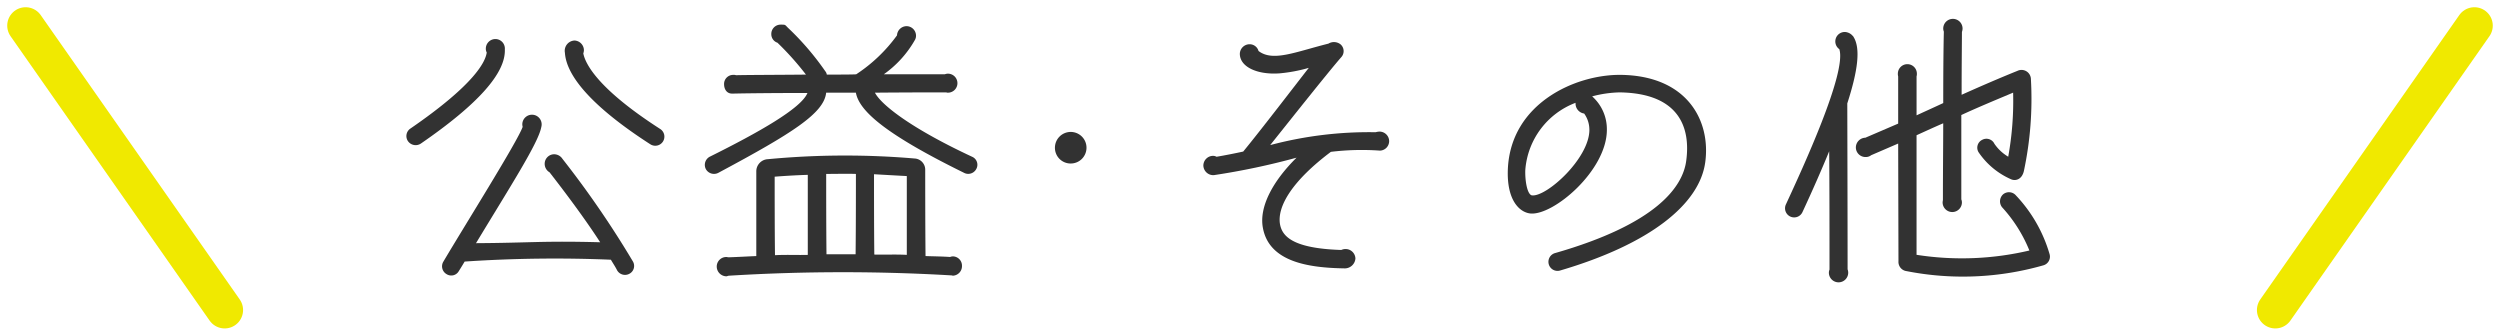
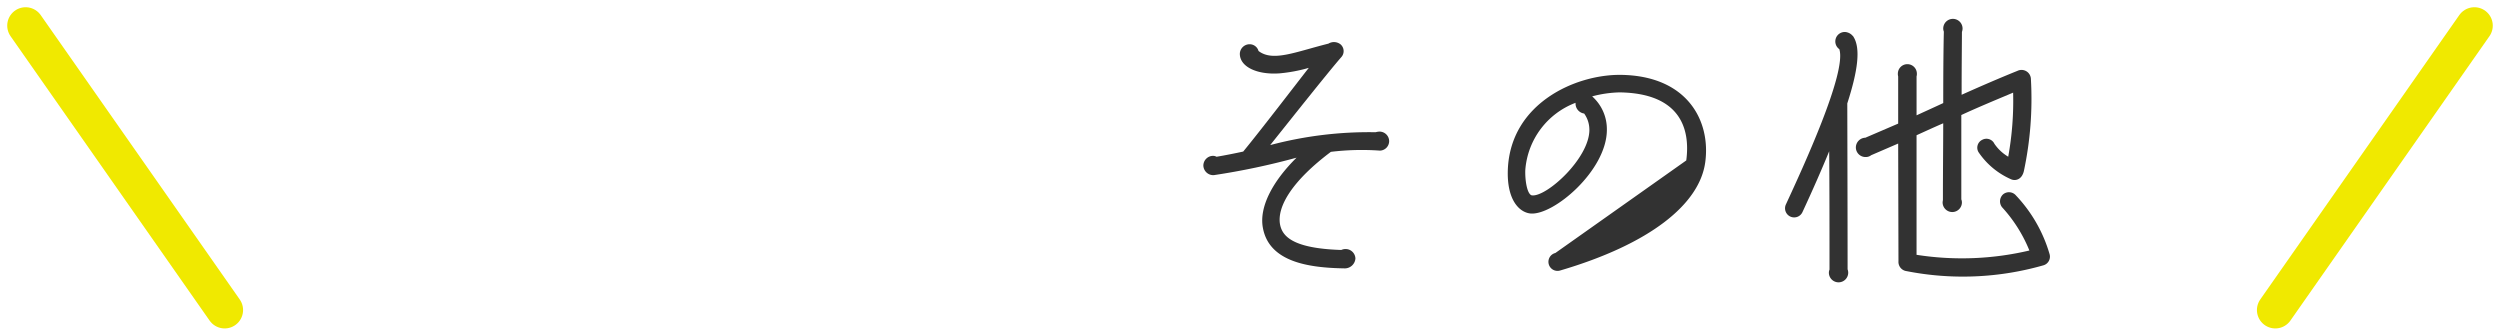
<svg xmlns="http://www.w3.org/2000/svg" width="203.826" height="27.365" viewBox="0 0 203.826 27.365">
  <g id="con_02_h_04" transform="translate(-454.509 -3554.481)">
    <g id="グループ_132" data-name="グループ 132">
      <g id="グループ_131" data-name="グループ 131">
-         <path id="パス_1587" data-name="パス 1587" d="M494.193,3558.764a.682.682,0,0,1-.075-.3.784.784,0,0,1,.775-.8.776.776,0,0,1,.775.85c.075,1.9-2.125,4.424-6.848,7.673a.763.763,0,0,1-1.05-.2.733.733,0,0,1,.2-1.025C493.318,3561.288,494.093,3559.463,494.193,3558.764Zm-3.549,17.07c1.725-2.924,6.049-9.8,6.474-11,0-.05-.025-.125-.025-.2a.789.789,0,1,1,1.549.2c-.225,1.275-2.5,4.8-5.324,9.473,4.5-.026,5.374-.2,10.123-.075-1.5-2.325-3.524-4.924-4.124-5.7a.8.8,0,0,1-.4-.7.778.778,0,0,1,.775-.774.818.818,0,0,1,.675.375,78.841,78.841,0,0,1,5.748,8.373.722.722,0,0,1-.3,1,.742.742,0,0,1-1-.3c-.15-.3-.325-.55-.5-.85a109.581,109.581,0,0,0-11.922.151c-.15.25-.3.5-.475.774a.707.707,0,0,1-1,.25A.736.736,0,0,1,490.644,3575.834Zm16.871-9.6c-4.5-2.9-6.823-5.449-6.948-7.449a.839.839,0,0,1,.775-1,.8.8,0,0,1,.774.8.9.9,0,0,1-.05.25c.15.775,1.05,2.8,6.249,6.149a.742.742,0,1,1-.8,1.249Z" fill="#323232" />
-         <path id="パス_1588" data-name="パス 1588" d="M534.09,3568.286a.737.737,0,0,1-1,.276c-6.2-3.05-8.523-4.975-8.8-6.524h-2.424c-.175,1.674-2.75,3.3-8.773,6.524a.76.76,0,0,1-1.025-.276.75.75,0,0,1,.3-1.024c3.974-1.975,7.473-3.949,7.973-5.2-2.574,0-5,.025-6.049.05h-.1c-.424,0-.649-.35-.649-.775a.737.737,0,0,1,.749-.75.538.538,0,0,1,.226.026c1.049-.026,3.423-.026,5.7-.05a23.528,23.528,0,0,0-2.324-2.6.728.728,0,0,1-.5-.7.757.757,0,0,1,.75-.774c.424,0,.35,0,.6.25a22.312,22.312,0,0,1,3.049,3.548.54.54,0,0,1,.125.276c.65,0,2.25,0,2.4-.026a12.729,12.729,0,0,0,3.324-3.173.791.791,0,0,1,.775-.75.778.778,0,0,1,.775.774.693.693,0,0,1-.075.325,8.656,8.656,0,0,1-2.55,2.824h4.974a.724.724,0,0,1,.225-.049.775.775,0,1,1,0,1.549.15.15,0,0,1-.1-.025c-.5,0-3.024,0-5.823.025.5.975,2.924,2.9,7.973,5.248A.71.71,0,0,1,534.09,3568.286Zm-1.15,7.873a.78.78,0,0,1-.75.8c-.025,0-.05-.025-.075-.025h-.025a151.516,151.516,0,0,0-18.146.025c-.074,0-.15.05-.224.05a.8.8,0,0,1-.775-.8.778.778,0,0,1,.775-.774c.074,0,.125.024.2.024.75-.024,1.6-.074,2.25-.1v-6.9a.992.992,0,0,1,.95-1,66.741,66.741,0,0,1,12.022-.05.914.914,0,0,1,.8.875c0,.2,0,4.674.026,7.074.6.025,1.3.025,2,.075a.7.7,0,0,1,.225-.05A.758.758,0,0,1,532.94,3576.159Zm-12.572-7.422q-1.237.036-2.7.149c0,1.225,0,4.424.026,6.4.95-.049,1.824,0,2.674-.024Zm3.924-.076c-.825-.025-1.6,0-2.424,0,0,1,0,4.45.025,6.548h2.374C524.292,3573.01,524.292,3569.561,524.292,3568.661Zm4.149.175c-.95-.05-1.824-.1-2.674-.15,0,1.025,0,4.449.025,6.549.825.025,1.7-.026,2.649.025Z" fill="#323232" />
-         <path id="パス_1589" data-name="パス 1589" d="M540.518,3566.512a1.287,1.287,0,1,1,1.274,1.3A1.279,1.279,0,0,1,540.518,3566.512Z" fill="#323232" />
        <path id="パス_1590" data-name="パス 1590" d="M552.619,3567.987a.8.8,0,0,1,.775-.8.583.583,0,0,1,.3.075c.6-.1,1.5-.275,2.175-.425,1.424-1.724,4.673-5.973,5.348-6.824a12.632,12.632,0,0,1-2.4.45c-1.8.125-3.224-.524-3.224-1.6a.8.8,0,0,1,.8-.775.75.75,0,0,1,.724.55c1.175.9,3,.075,5.7-.6a.868.868,0,0,1,.975.05.728.728,0,0,1,.075,1.05c-1.05,1.2-4,4.924-5.8,7.173a31.344,31.344,0,0,1,8.6-1.05,1.311,1.311,0,0,1,.3-.05.785.785,0,0,1,.8.775.775.775,0,0,1-.75.775,21.015,21.015,0,0,0-4,.1c-3.1,2.324-4.4,4.423-4.149,5.9.175.95.975,1.975,5,2.1a.791.791,0,0,1,.349-.076.8.8,0,0,1,.8.776.871.871,0,0,1-.925.8c-2.849-.05-6.123-.5-6.623-3.325-.3-1.649.75-3.724,2.749-5.7a58.05,58.05,0,0,1-6.748,1.425A.811.811,0,0,1,552.619,3567.987Z" fill="#323232" />
-         <path id="パス_1591" data-name="パス 1591" d="M591.991,3567.562c.35-2.625-.525-5.474-5.424-5.549a9.386,9.386,0,0,0-2.249.325,3.577,3.577,0,0,1,1.2,2.724c0,3.324-4.374,7.023-6.249,6.823-.875-.1-1.925-1.074-1.825-3.6.225-5.4,5.549-7.748,9.223-7.7,5.374.075,7.323,3.7,6.874,7.1-.451,3.449-4.524,6.7-11.823,8.847a.74.74,0,1,1-.4-1.424C589.491,3572.76,591.716,3569.761,591.991,3567.562Zm-7.9-2.5a2.252,2.252,0,0,0-.425-1.324.82.82,0,0,1-.7-.875,6.361,6.361,0,0,0-4.1,5.5c-.025.924.175,2,.55,2.048C580.619,3570.535,584.093,3567.387,584.093,3565.062Z" fill="#323232" />
+         <path id="パス_1591" data-name="パス 1591" d="M591.991,3567.562c.35-2.625-.525-5.474-5.424-5.549a9.386,9.386,0,0,0-2.249.325,3.577,3.577,0,0,1,1.2,2.724c0,3.324-4.374,7.023-6.249,6.823-.875-.1-1.925-1.074-1.825-3.6.225-5.4,5.549-7.748,9.223-7.7,5.374.075,7.323,3.7,6.874,7.1-.451,3.449-4.524,6.7-11.823,8.847a.74.74,0,1,1-.4-1.424Zm-7.9-2.5a2.252,2.252,0,0,0-.425-1.324.82.82,0,0,1-.7-.875,6.361,6.361,0,0,0-4.1,5.5c-.025.924.175,2,.55,2.048C580.619,3570.535,584.093,3567.387,584.093,3565.062Z" fill="#323232" />
        <path id="パス_1592" data-name="パス 1592" d="M600.12,3571.136c1.35-2.925,4.974-10.748,4.349-12.647a.771.771,0,0,1,.475-1.4.9.9,0,0,1,.624.325c.026,0,.026,0,.026.025.649.95.374,2.849-.475,5.473,0,.05.025,9.074.025,13.523a.916.916,0,0,1,.05.249.788.788,0,1,1-1.575,0,.736.736,0,0,1,.05-.225c0-2.574,0-6.648-.025-9.647q-.937,2.286-2.174,4.949a.744.744,0,1,1-1.35-.625Zm18.745-.726a11.709,11.709,0,0,1,2.75,4.8.734.734,0,0,1-.5.9,23.838,23.838,0,0,1-11.173.474.756.756,0,0,1-.65-.8l-.024-9.6-2.2.95a.7.7,0,0,1-.45.149.784.784,0,0,1-.8-.774.8.8,0,0,1,.775-.8l2.675-1.15v-3.849a.767.767,0,0,1-.025-.25.775.775,0,0,1,1.549,0,.768.768,0,0,1-.025.25v3.174c.7-.324,1.425-.649,2.175-1,0-2.9.025-4.9.05-5.824a.722.722,0,0,1-.05-.225.788.788,0,1,1,1.575,0,.891.891,0,0,1-.051.25c0,.85-.025,2.65-.025,5.124,1.45-.65,3-1.325,4.549-1.95a.765.765,0,0,1,1.1.675,28.249,28.249,0,0,1-.575,7.5c-.175.724-.724.824-1.075.649a6.2,6.2,0,0,1-2.624-2.2.711.711,0,0,1,.3-1,.72.72,0,0,1,1,.325,3.578,3.578,0,0,0,1.124,1.05,25.5,25.5,0,0,0,.4-5.224c-1.425.6-2.875,1.2-4.224,1.825v6.873a.765.765,0,0,1,.049.25.787.787,0,0,1-1.574,0c0-.076.025-.15.025-.225,0-2.425.025-4.5.025-6.224-.65.275-2.175.975-2.175.975v9.748a23.988,23.988,0,0,0,9.2-.351,11.736,11.736,0,0,0-2.224-3.523.775.775,0,0,1,.074-1.05A.747.747,0,0,1,618.865,3570.41Z" fill="#323232" />
      </g>
    </g>
    <line id="線_10" data-name="線 10" x2="16.229" y2="23.187" transform="translate(456.598 3556.571)" fill="none" stroke="#f0e900" stroke-linecap="round" stroke-linejoin="round" stroke-width="3" />
    <line id="線_11" data-name="線 11" x1="16.229" y2="23.187" transform="translate(640.017 3556.571)" fill="none" stroke="#f0e900" stroke-linecap="round" stroke-linejoin="round" stroke-width="3" />
  </g>
</svg>